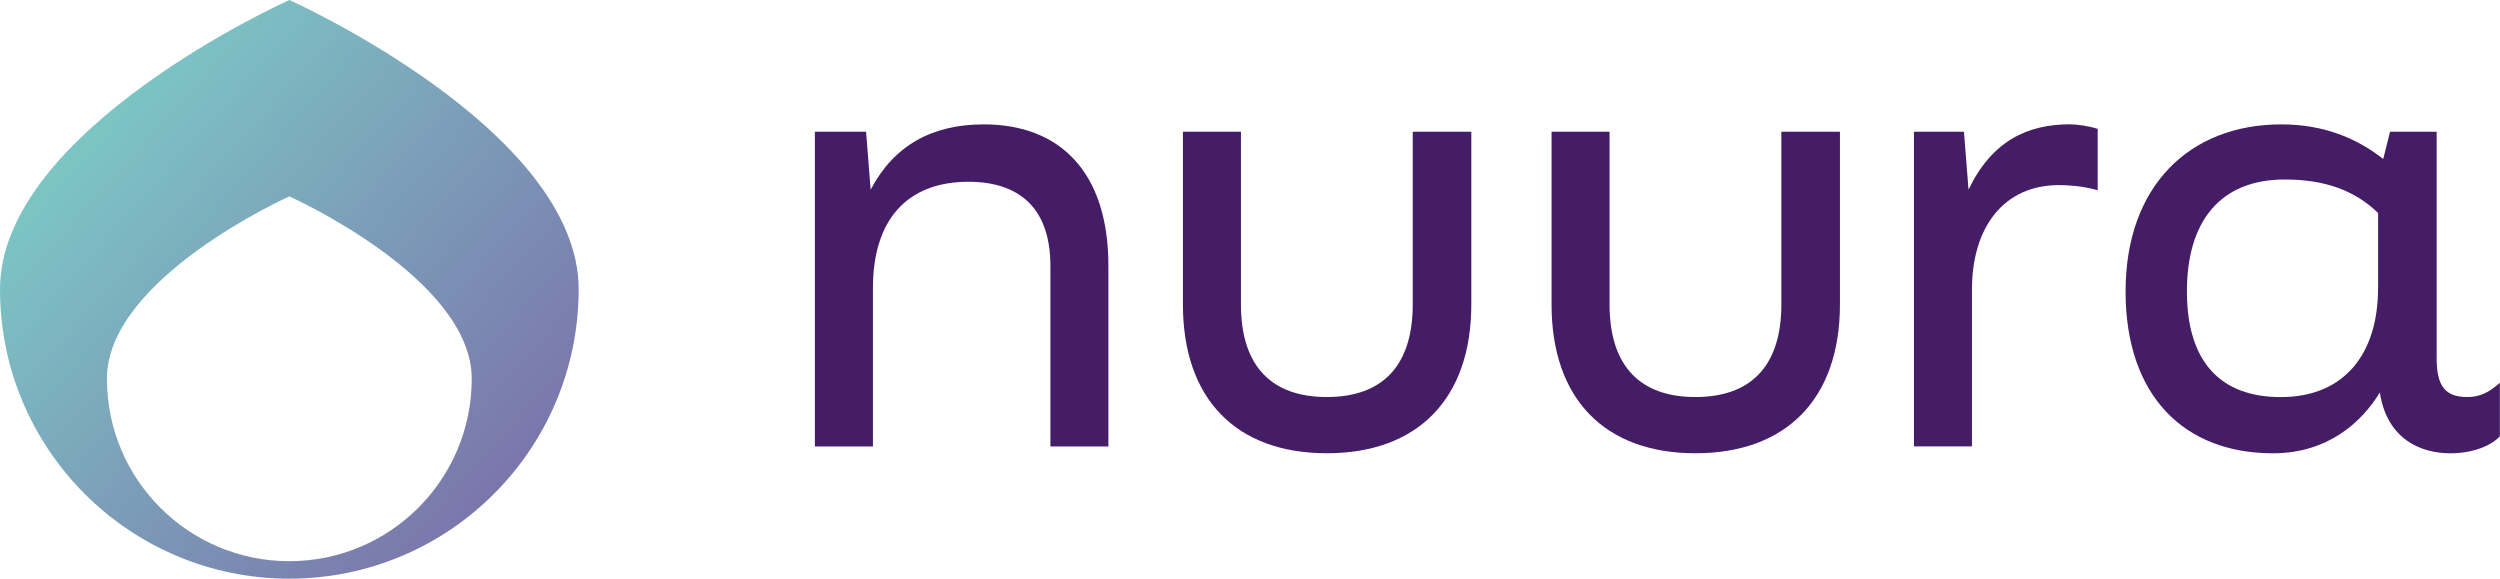
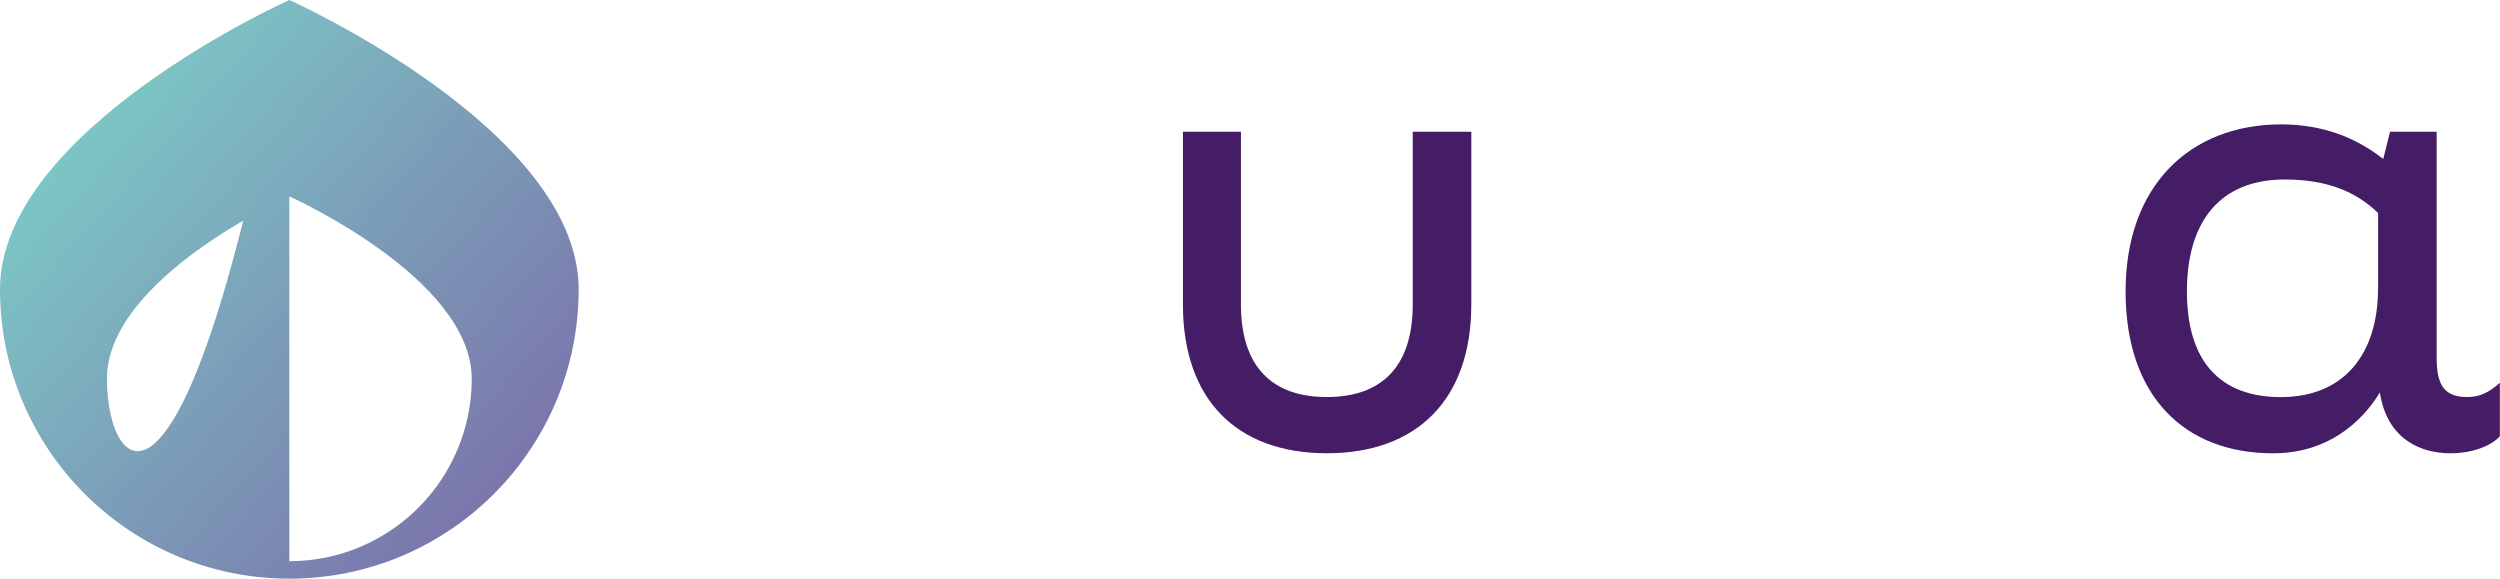
<svg xmlns="http://www.w3.org/2000/svg" width="2212" height="512" viewBox="0 0 2212 512" fill="none">
-   <path d="M256 0C256 0 0 114.621 0 256C0 397.379 114.621 512 256 512C397.379 512 512 397.379 512 256C512 114.621 256 0 256 0ZM256 496.537C166.888 496.537 94.614 424.305 94.614 335.151C94.614 245.997 256 173.765 256 173.765C256 173.765 417.386 245.997 417.386 335.151C417.386 424.305 345.154 496.537 256 496.537Z" fill="url(#paint0_linear_1_146)" />
+   <path d="M256 0C256 0 0 114.621 0 256C0 397.379 114.621 512 256 512C397.379 512 512 397.379 512 256C512 114.621 256 0 256 0ZC166.888 496.537 94.614 424.305 94.614 335.151C94.614 245.997 256 173.765 256 173.765C256 173.765 417.386 245.997 417.386 335.151C417.386 424.305 345.154 496.537 256 496.537Z" fill="url(#paint0_linear_1_146)" />
  <path fill-rule="evenodd" clip-rule="evenodd" d="M2018.57 110.046C2054.82 110.046 2084.51 121.609 2108.68 140.696L2114.7 116.562H2155.96V317.115C2155.96 342.259 2164 351.298 2183.16 351.298C2192.72 351.298 2201.27 348.269 2211.84 338.726H2211.88V385.985C2205.36 393.51 2189.23 401.08 2168.09 401.08C2142.91 401.08 2112.21 389.518 2105.69 347.306C2089.05 374.468 2058.86 401.08 2011.08 401.08C1933.05 401.08 1880.71 350.839 1880.71 257.835C1880.71 164.831 1937.05 110.046 2018.57 110.046ZM2021.55 158.819C1964.67 158.819 1934.98 195.526 1934.98 257.835C1934.98 320.143 1964.67 351.344 2018.01 351.344C2075.41 351.344 2104.08 311.654 2104.08 255.356L2104.13 255.312V188.46C2083.49 168.363 2056.8 158.819 2021.55 158.819Z" fill="#451D67" />
  <path d="M1097.98 269.352C1097.98 325.145 1126.15 351.298 1173.99 351.298C1221.82 351.298 1249.99 325.145 1249.99 269.352V116.562H1301.82V269.352C1301.82 353.271 1253.99 401.035 1173.99 401.035C1093.98 401.035 1046.65 353.271 1046.65 269.352V116.562H1097.98V269.352Z" fill="#451D67" />
-   <path d="M1424.14 269.352C1424.14 325.145 1452.31 351.298 1500.15 351.298C1547.98 351.298 1576.15 325.145 1576.15 269.352V116.562H1627.98V269.352C1627.98 353.271 1580.15 401.035 1500.15 401.035C1420.14 401.035 1372.82 353.271 1372.82 269.352V116.562H1424.14V269.352Z" fill="#451D67" />
-   <path d="M870.479 110.046C937.429 110.046 980.715 151.754 980.715 235.215V395.024H929.388V235.215C929.388 184.973 902.69 160.839 856.923 160.839C802.058 160.839 772.373 195.022 772.373 254.807V395.024H721V116.562H766.308L770.352 167.812C790.984 128.629 824.711 110.046 870.479 110.046Z" fill="#451D67" />
-   <path d="M1831.36 110C1837.38 110 1848.45 111.515 1856.04 114.038V168.317C1841.93 164.28 1827.87 163.775 1821.8 163.775C1772.96 163.776 1744.79 200.986 1744.79 256.274V394.979H1693.46V116.562H1737.71L1741.76 167.812C1762.39 124.591 1794.09 110 1831.36 110Z" fill="#451D67" />
  <defs>
    <linearGradient id="paint0_linear_1_146" x1="67" y1="110.5" x2="435" y2="439" gradientUnits="userSpaceOnUse">
      <stop stop-color="#7CC7C5" />
      <stop offset="1" stop-color="#7B76AC" />
    </linearGradient>
  </defs>
</svg>